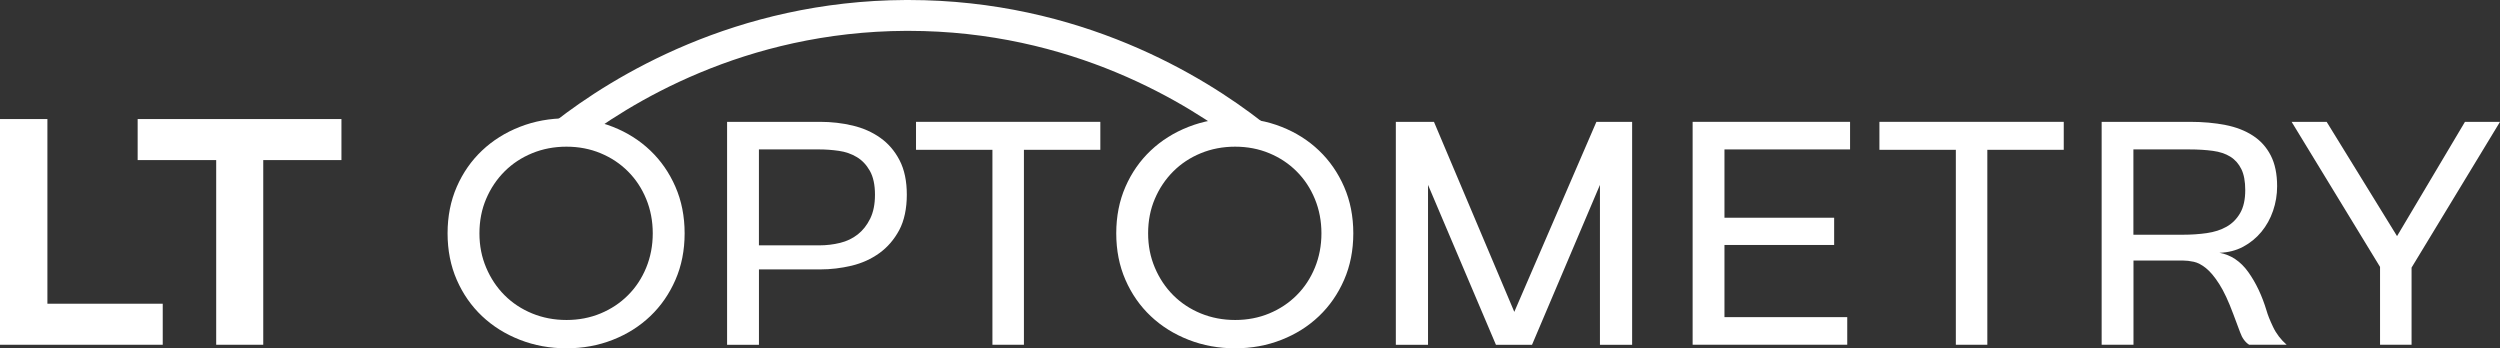
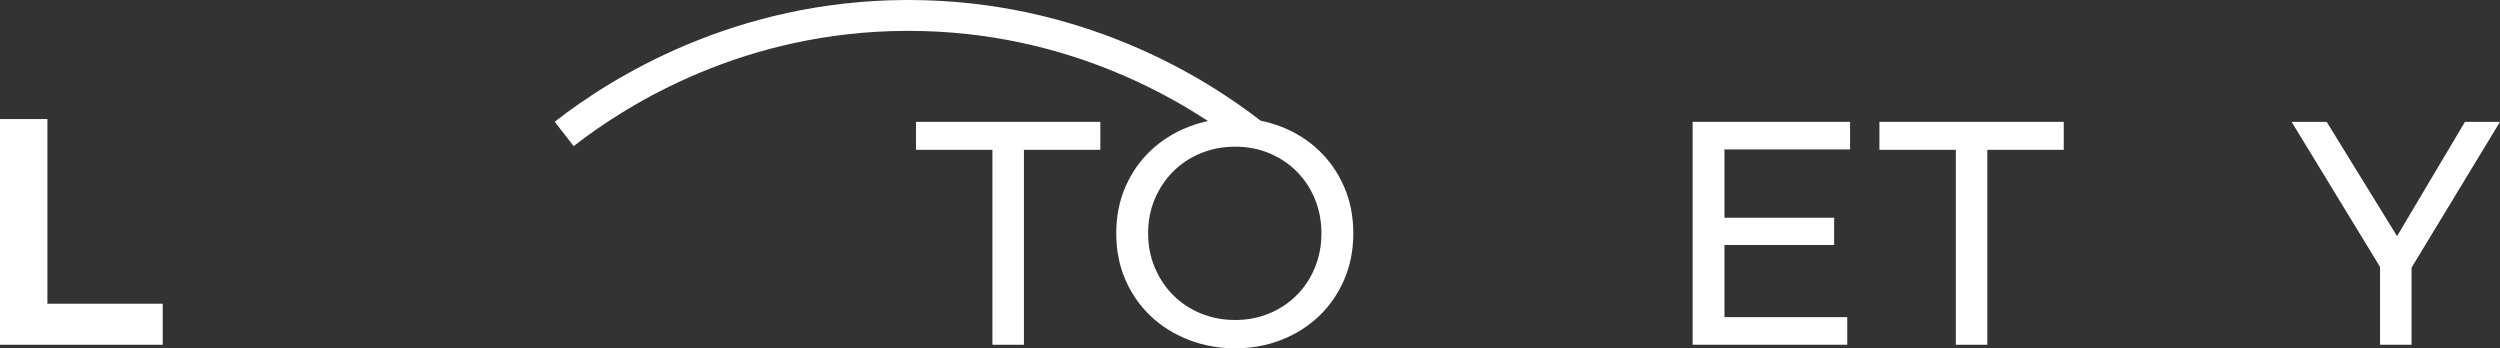
<svg xmlns="http://www.w3.org/2000/svg" id="Layer_1" viewBox="0 0 717.76 100">
  <rect x="0" y="0" width="717.76" height="100" fill="#333333" stroke="none" />
  <defs>
    <style>      .cls-1 {        fill: #fff;      }    </style>
  </defs>
  <g>
    <path class="cls-1" d="M0,98.98V34.18h13.61v53.02h33.11v11.78H0Z" />
-     <path class="cls-1" d="M62.07,98.98v-53.02h-22.55v-11.78h58.51v11.78h-22.45v53.02h-13.51Z" />
-     <path class="cls-1" d="M128.5,66.99c0-4.88.88-9.33,2.64-13.36,1.76-4.03,4.18-7.5,7.26-10.41,3.08-2.91,6.7-5.18,10.87-6.81,4.16-1.63,8.62-2.44,13.36-2.44s9.18.81,13.31,2.44c4.13,1.62,7.72,3.9,10.77,6.81,3.05,2.91,5.45,6.38,7.21,10.41,1.76,4.03,2.64,8.48,2.64,13.36s-.88,9.33-2.64,13.36c-1.76,4.03-4.16,7.5-7.21,10.41-3.05,2.91-6.64,5.18-10.77,6.8-4.13,1.63-8.57,2.44-13.31,2.44s-9.19-.81-13.36-2.44c-4.16-1.62-7.79-3.89-10.87-6.8-3.08-2.91-5.5-6.38-7.26-10.41-1.76-4.03-2.64-8.48-2.64-13.36ZM162.63,91.87c3.52,0,6.79-.63,9.8-1.88,3.01-1.25,5.64-3,7.87-5.23,2.24-2.23,3.98-4.88,5.23-7.92,1.25-3.05,1.88-6.33,1.88-9.85s-.63-6.81-1.88-9.85c-1.25-3.05-3-5.69-5.23-7.92-2.23-2.24-4.86-3.98-7.87-5.23-3.01-1.25-6.28-1.88-9.8-1.88s-6.81.63-9.85,1.88c-3.05,1.25-5.69,3-7.92,5.23s-4,4.86-5.28,7.87c-1.29,3.01-1.93,6.32-1.93,9.9s.64,6.8,1.93,9.85c1.29,3.05,3.05,5.69,5.28,7.92s4.88,3.98,7.92,5.23c3.05,1.25,6.33,1.88,9.85,1.88Z" />
-     <path class="cls-1" d="M208.75,98.98v-64h26.72c3.25,0,6.36.36,9.34,1.07,2.98.71,5.62,1.88,7.92,3.51,2.3,1.62,4.15,3.77,5.54,6.45,1.39,2.68,2.08,5.98,2.08,9.9s-.73,7.45-2.18,10.16c-1.46,2.71-3.35,4.91-5.69,6.6-2.34,1.69-4.99,2.89-7.97,3.61-2.98.71-5.99,1.07-9.04,1.07h-17.57v21.64h-9.14ZM217.89,70.44h17.37c2.03,0,4.01-.24,5.94-.71,1.93-.47,3.62-1.29,5.08-2.44,1.46-1.15,2.64-2.66,3.56-4.52.91-1.86,1.37-4.15,1.37-6.86,0-2.84-.49-5.13-1.47-6.86-.98-1.73-2.23-3.05-3.76-3.96-1.52-.91-3.23-1.51-5.13-1.78-1.9-.27-3.76-.41-5.59-.41h-17.37v27.53Z" />
    <path class="cls-1" d="M284.93,98.98v-55.97h-21.94v-8.03h52.92v8.03h-21.94v55.97h-9.04Z" />
    <path class="cls-1" d="M320.48,66.99c0-4.88.88-9.33,2.64-13.36,1.76-4.03,4.18-7.5,7.26-10.41,3.08-2.91,6.7-5.18,10.87-6.81,4.16-1.63,8.62-2.44,13.36-2.44s9.18.81,13.31,2.44c4.13,1.62,7.72,3.9,10.77,6.81,3.05,2.91,5.45,6.38,7.21,10.41,1.76,4.03,2.64,8.48,2.64,13.36s-.88,9.33-2.64,13.36c-1.76,4.03-4.16,7.5-7.21,10.41-3.05,2.91-6.64,5.18-10.77,6.8-4.13,1.63-8.57,2.44-13.31,2.44s-9.19-.81-13.36-2.44c-4.16-1.62-7.79-3.89-10.87-6.8-3.08-2.91-5.5-6.38-7.26-10.41-1.76-4.03-2.64-8.48-2.64-13.36ZM354.61,91.87c3.52,0,6.79-.63,9.8-1.88,3.01-1.25,5.64-3,7.87-5.23,2.24-2.23,3.98-4.88,5.23-7.92,1.25-3.05,1.88-6.33,1.88-9.85s-.63-6.81-1.88-9.85c-1.25-3.05-3-5.69-5.23-7.92-2.23-2.24-4.86-3.98-7.87-5.23-3.01-1.25-6.28-1.88-9.8-1.88s-6.81.63-9.85,1.88c-3.05,1.25-5.69,3-7.92,5.23s-4,4.86-5.28,7.87c-1.29,3.01-1.93,6.32-1.93,9.9s.64,6.8,1.93,9.85c1.29,3.05,3.05,5.69,5.28,7.92s4.88,3.98,7.92,5.23c3.05,1.25,6.33,1.88,9.85,1.88Z" />
-     <path class="cls-1" d="M400.73,34.99h10.97l23.06,54.55,23.57-54.55h10.26v64h-9.24v-45.91l-19.5,45.91h-10.36l-19.5-45.91v45.91h-9.24v-64Z" />
    <path class="cls-1" d="M485.96,98.98v-64h45.2v7.92h-36.06v19.61h31.49v7.82h-31.49v20.72h35.25v7.92h-44.39Z" />
    <path class="cls-1" d="M561.53,98.98v-55.97h-21.94v-8.03h52.92v8.03h-21.94v55.97h-9.04Z" />
-     <path class="cls-1" d="M656.51,98.98h-10.77c-1.15-.74-2.02-1.93-2.59-3.56-.58-1.62-1.24-3.39-1.98-5.28-1.36-3.66-2.69-6.52-4.01-8.58-1.32-2.07-2.59-3.59-3.81-4.57-1.22-.98-2.39-1.59-3.5-1.83-1.12-.24-2.15-.36-3.1-.36h-14.22v24.18h-9.14v-64h25.39c3.72,0,7.11.31,10.16.91s5.67,1.62,7.87,3.05c2.2,1.42,3.91,3.32,5.13,5.69,1.22,2.37,1.83,5.32,1.83,8.84,0,2.44-.39,4.79-1.17,7.06-.78,2.27-1.9,4.28-3.35,6.04-1.46,1.76-3.2,3.18-5.23,4.27-2.03,1.08-4.3,1.66-6.81,1.73,3.32.61,6.08,2.46,8.28,5.54,2.2,3.08,3.94,6.76,5.23,11.02.34,1.22.96,2.79,1.88,4.72.91,1.93,2.22,3.64,3.91,5.13ZM612.52,67.39h14.22c2.37,0,4.64-.15,6.81-.46,2.17-.31,4.06-.91,5.69-1.83,1.62-.91,2.93-2.22,3.91-3.91.98-1.69,1.47-3.89,1.47-6.6,0-2.51-.37-4.52-1.12-6.04-.75-1.52-1.79-2.71-3.15-3.56-1.36-.85-3.03-1.41-5.03-1.68-2-.27-4.25-.41-6.76-.41h-16.05v24.48Z" />
    <path class="cls-1" d="M683.32,98.98v-22.35l-25.39-41.65h10.06l20.21,32.81,19.5-32.81h10.06l-25.39,41.85v22.14h-9.04Z" />
  </g>
  <path class="cls-1" d="M356.89,41.96c-15.87-12.39-49.39-33.1-96.08-33.1-.23,0-.47,0-.7,0-46.39.21-79.68,20.82-95.4,33.09l-5.46-6.99C175.85,22.01,211.03.22,260.06,0c.25,0,.5,0,.74,0,49.35,0,84.77,21.88,101.54,34.97l-5.46,6.99Z" />
</svg>